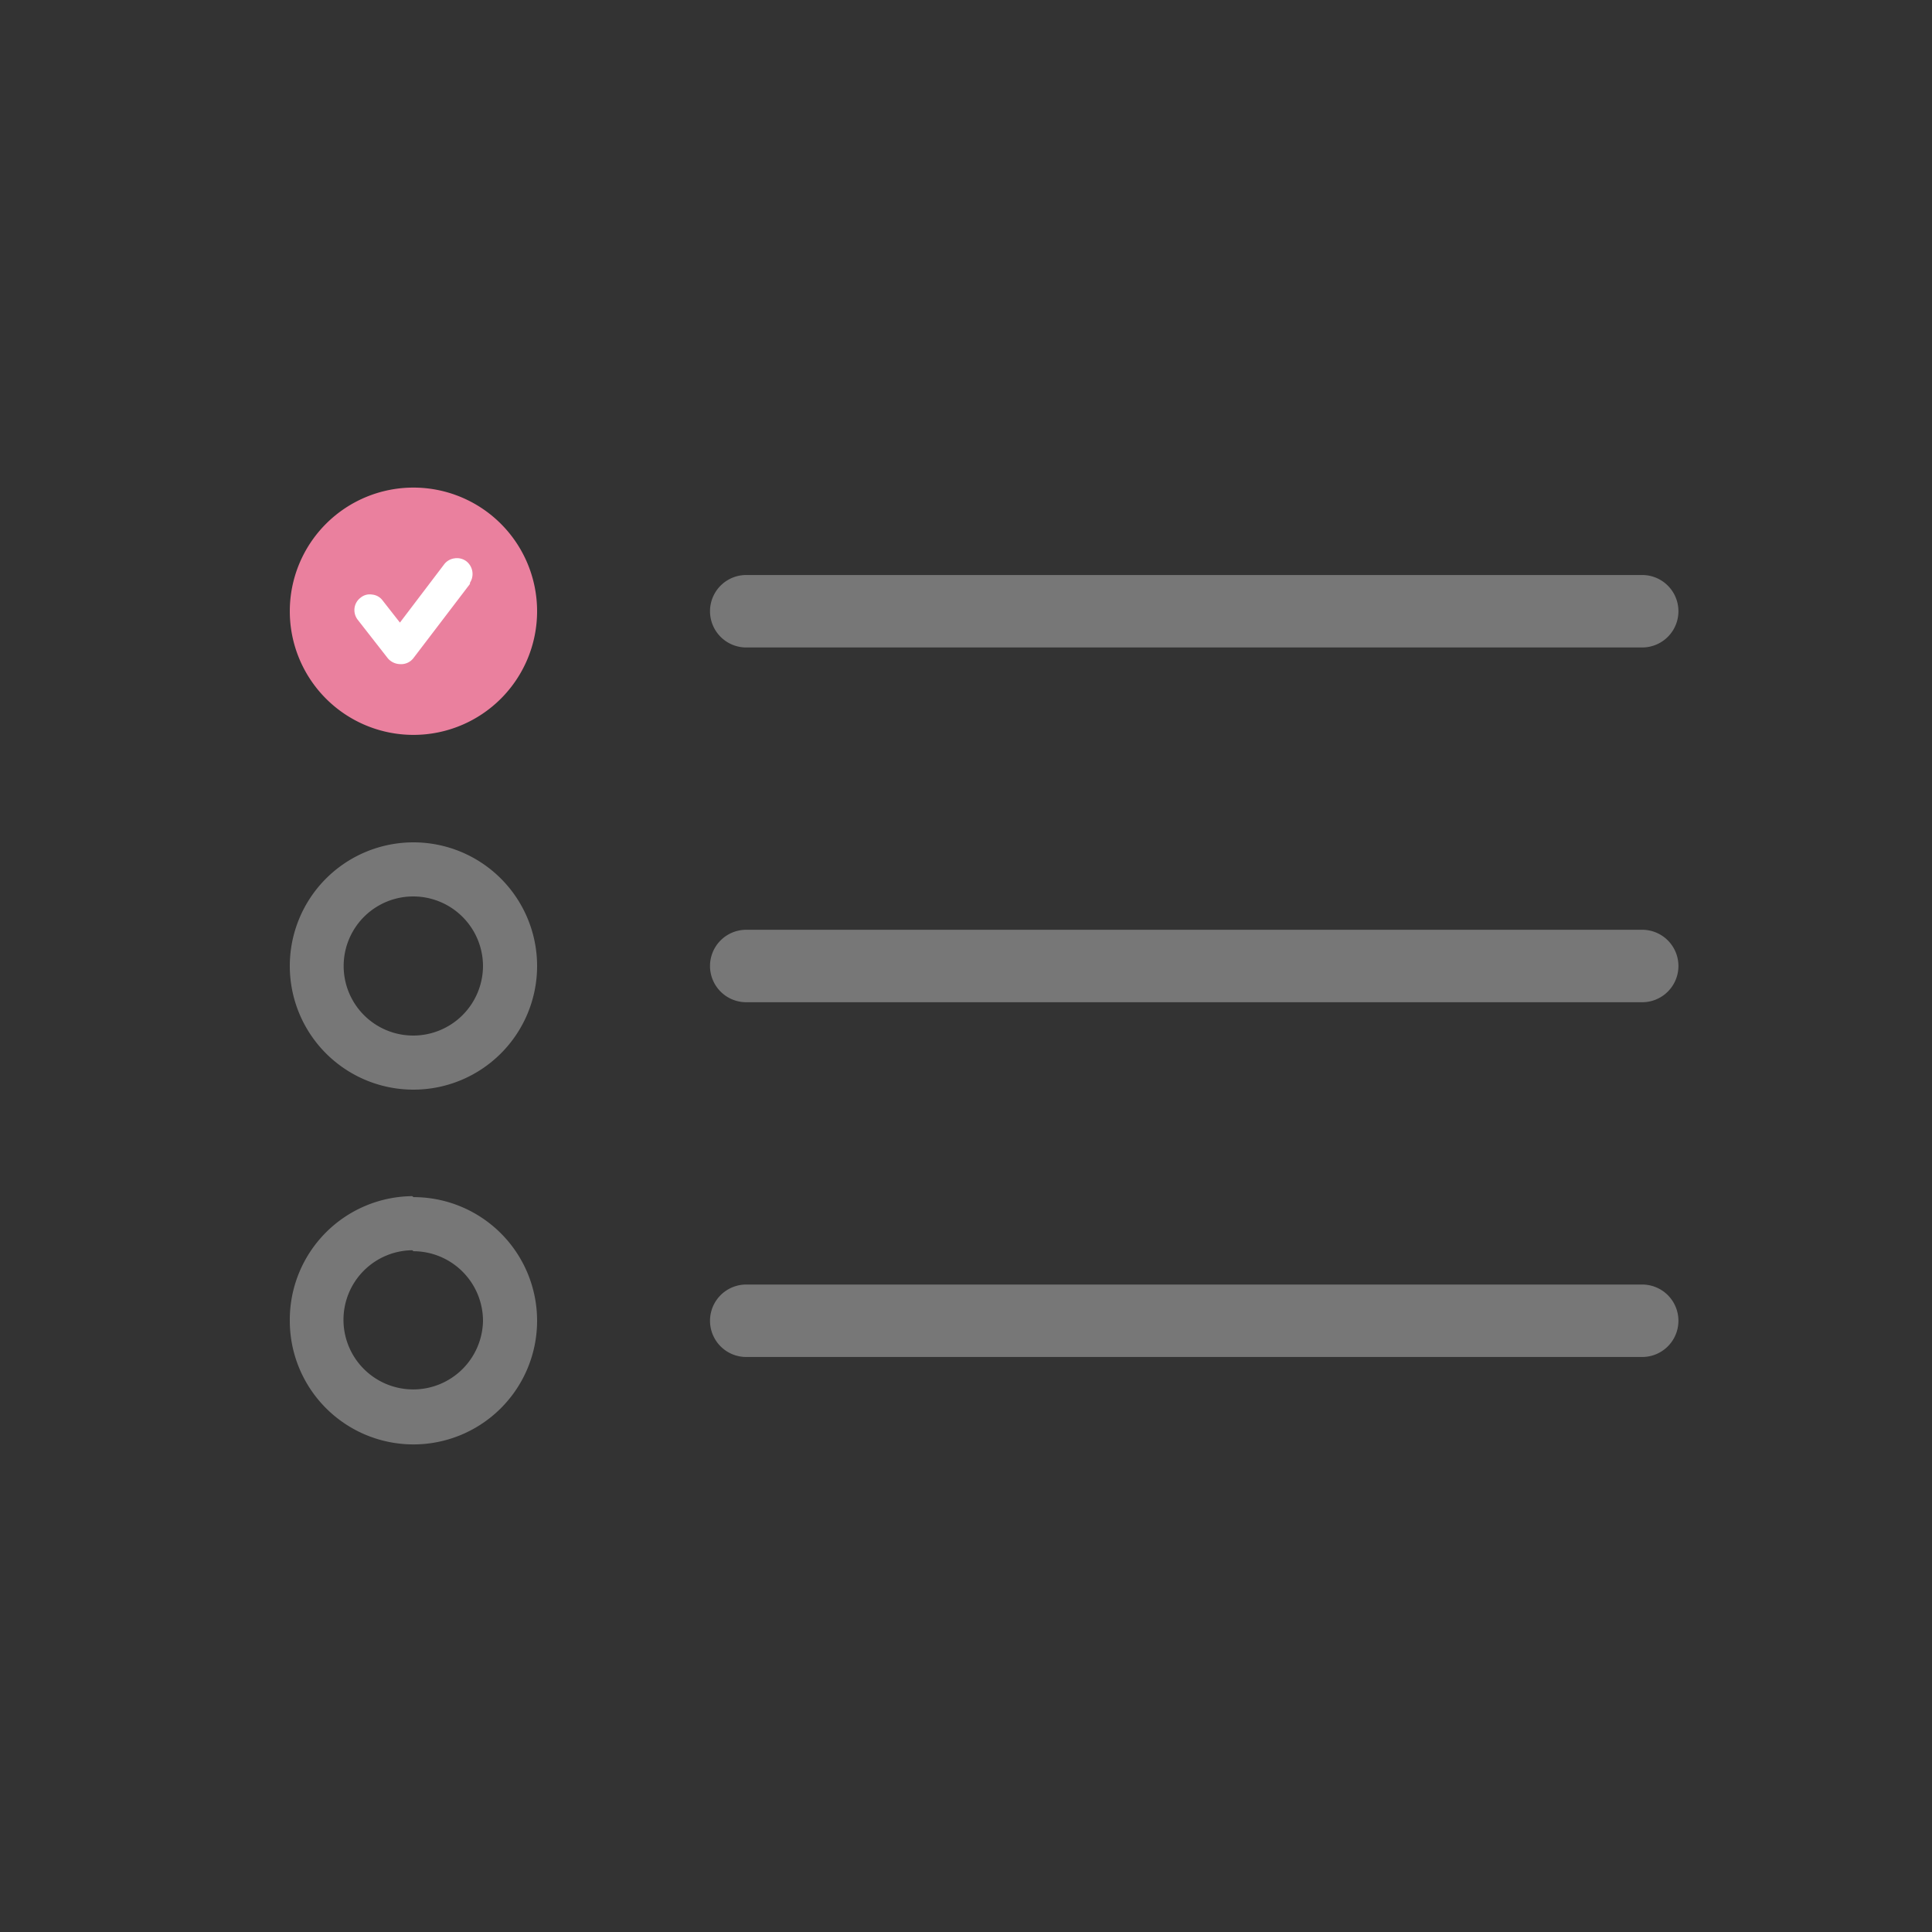
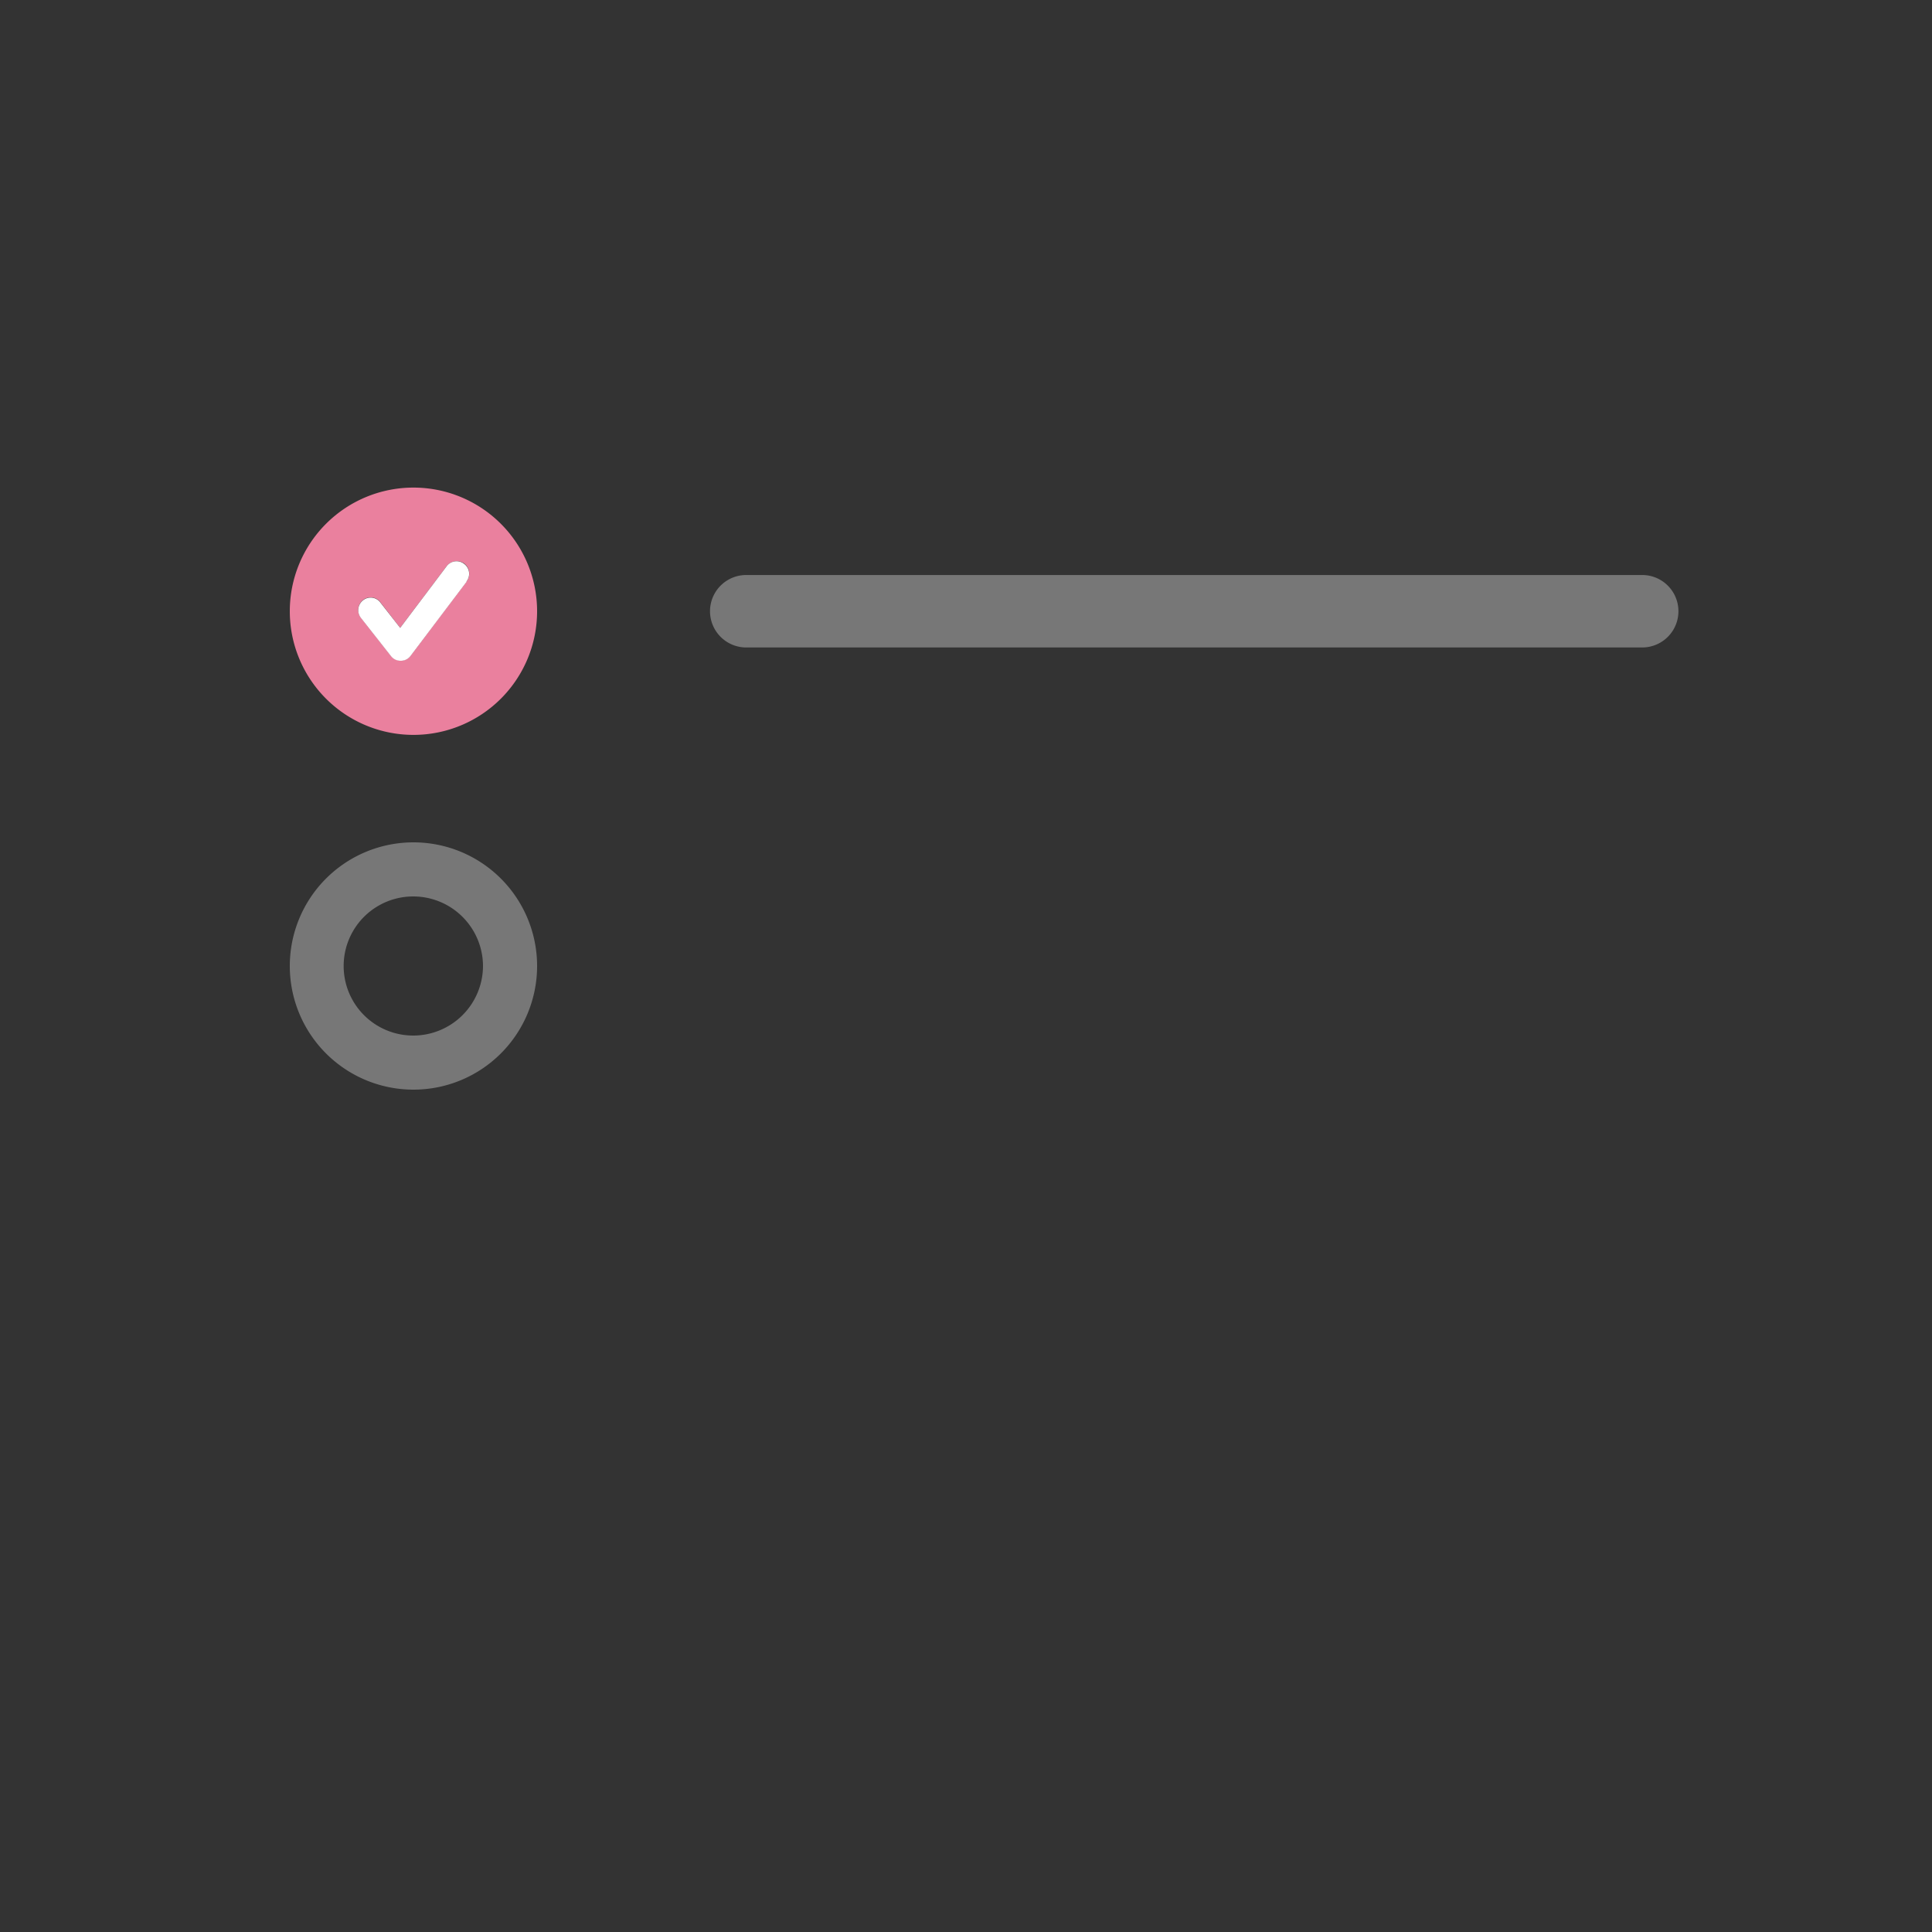
<svg xmlns="http://www.w3.org/2000/svg" viewBox="0 0 80 80">
  <rect x="0" y="0" width="80" height="80" fill="#333333" stroke="none" />
  <defs>
    <style>.cls-1{fill:none;}.cls-2{fill:#ea809e;}.cls-3{fill:#777;}.cls-4{fill:#fff;}</style>
  </defs>
  <title>lr-learn1</title>
  <g id="レイヤー_2" data-name="レイヤー 2">
    <g id="レイヤー_2-2" data-name="レイヤー 2">
-       <rect class="cls-1" width="80" height="80" />
      <path id="パス_18866" data-name="パス 18866" class="cls-2" d="M17.12,20.19A5.12,5.12,0,0,0,12,25.31h0a5.12,5.12,0,0,0,5.12,5.12h0a5.12,5.12,0,0,0,5.12-5.12h0a5.12,5.12,0,0,0-5.12-5.12Zm2.2,3.89L17,27.15a.48.48,0,0,1-.4.2.53.53,0,0,1-.41-.19l-1.25-1.59a.52.52,0,0,1,.09-.72.5.5,0,0,1,.72.09L16.57,26l1.93-2.56a.53.53,0,0,1,.73-.1h0a.52.52,0,0,1,.09.73h0Z" />
      <path id="パス_18866-2" data-name="パス 18866" class="cls-3" d="M17.12,37.12A2.89,2.89,0,0,1,20,40a2.89,2.89,0,0,1-2.89,2.88,2.88,2.88,0,1,1,0-5.76h0m0-2.24h0A5.12,5.12,0,0,0,12,40h0a5.12,5.12,0,0,0,5.12,5.12h0A5.12,5.12,0,0,0,22.24,40h0a5.12,5.12,0,0,0-5.12-5.12Z" />
-       <path id="パス_18866-3" data-name="パス 18866" class="cls-3" d="M17.12,51.81h0A2.89,2.89,0,0,1,20,54.69a2.89,2.89,0,0,1-4.93,2,2.88,2.88,0,0,1,2-4.92m0-2.24h0A5.12,5.12,0,0,0,12,54.69h0a5.12,5.12,0,0,0,5.12,5.12h0a5.12,5.12,0,0,0,5.12-5.12h0a5.12,5.12,0,0,0-5.12-5.12Z" />
      <path class="cls-3" d="M30.9,26.81H68a1.5,1.5,0,0,0,0-3H30.9a1.5,1.5,0,0,0,0,3Z" />
-       <path class="cls-3" d="M30.9,41.5H68a1.5,1.5,0,0,0,0-3H30.9a1.5,1.5,0,0,0,0,3Z" />
-       <path class="cls-3" d="M30.9,56.19H68a1.5,1.5,0,0,0,0-3H30.9a1.5,1.5,0,0,0,0,3Z" />
      <path class="cls-4" d="M19.32,24.09,17,27.16a.49.49,0,0,1-.4.2.5.5,0,0,1-.41-.19l-1.25-1.59a.52.52,0,0,1,.09-.72.5.5,0,0,1,.72.09L16.57,26l1.93-2.56a.51.51,0,0,1,.72-.09h0a.51.51,0,0,1,.1.72h0Z" />
-       <path class="cls-4" d="M16.57,27.5a.69.69,0,0,1-.51-.24l-1.25-1.6a.66.66,0,0,1-.13-.48.64.64,0,0,1,.25-.43.59.59,0,0,1,.48-.13.61.61,0,0,1,.43.24l.72.92,1.83-2.41a.64.64,0,0,1,.43-.25.65.65,0,0,1,.49.12.67.67,0,0,1,.15.89l0,.05-2.34,3.07A.64.64,0,0,1,16.57,27.5Zm-1.24-2.61a.37.37,0,0,0-.37.33.37.37,0,0,0,.07.27l1.25,1.59a.38.38,0,0,0,.29.15h0a.41.41,0,0,0,.29-.15L19.21,24a.37.37,0,0,0-.07-.52.4.4,0,0,0-.28-.08.41.41,0,0,0-.25.15l-2,2.7-1-1.21a.39.39,0,0,0-.25-.14Z" />
    </g>
  </g>
</svg>